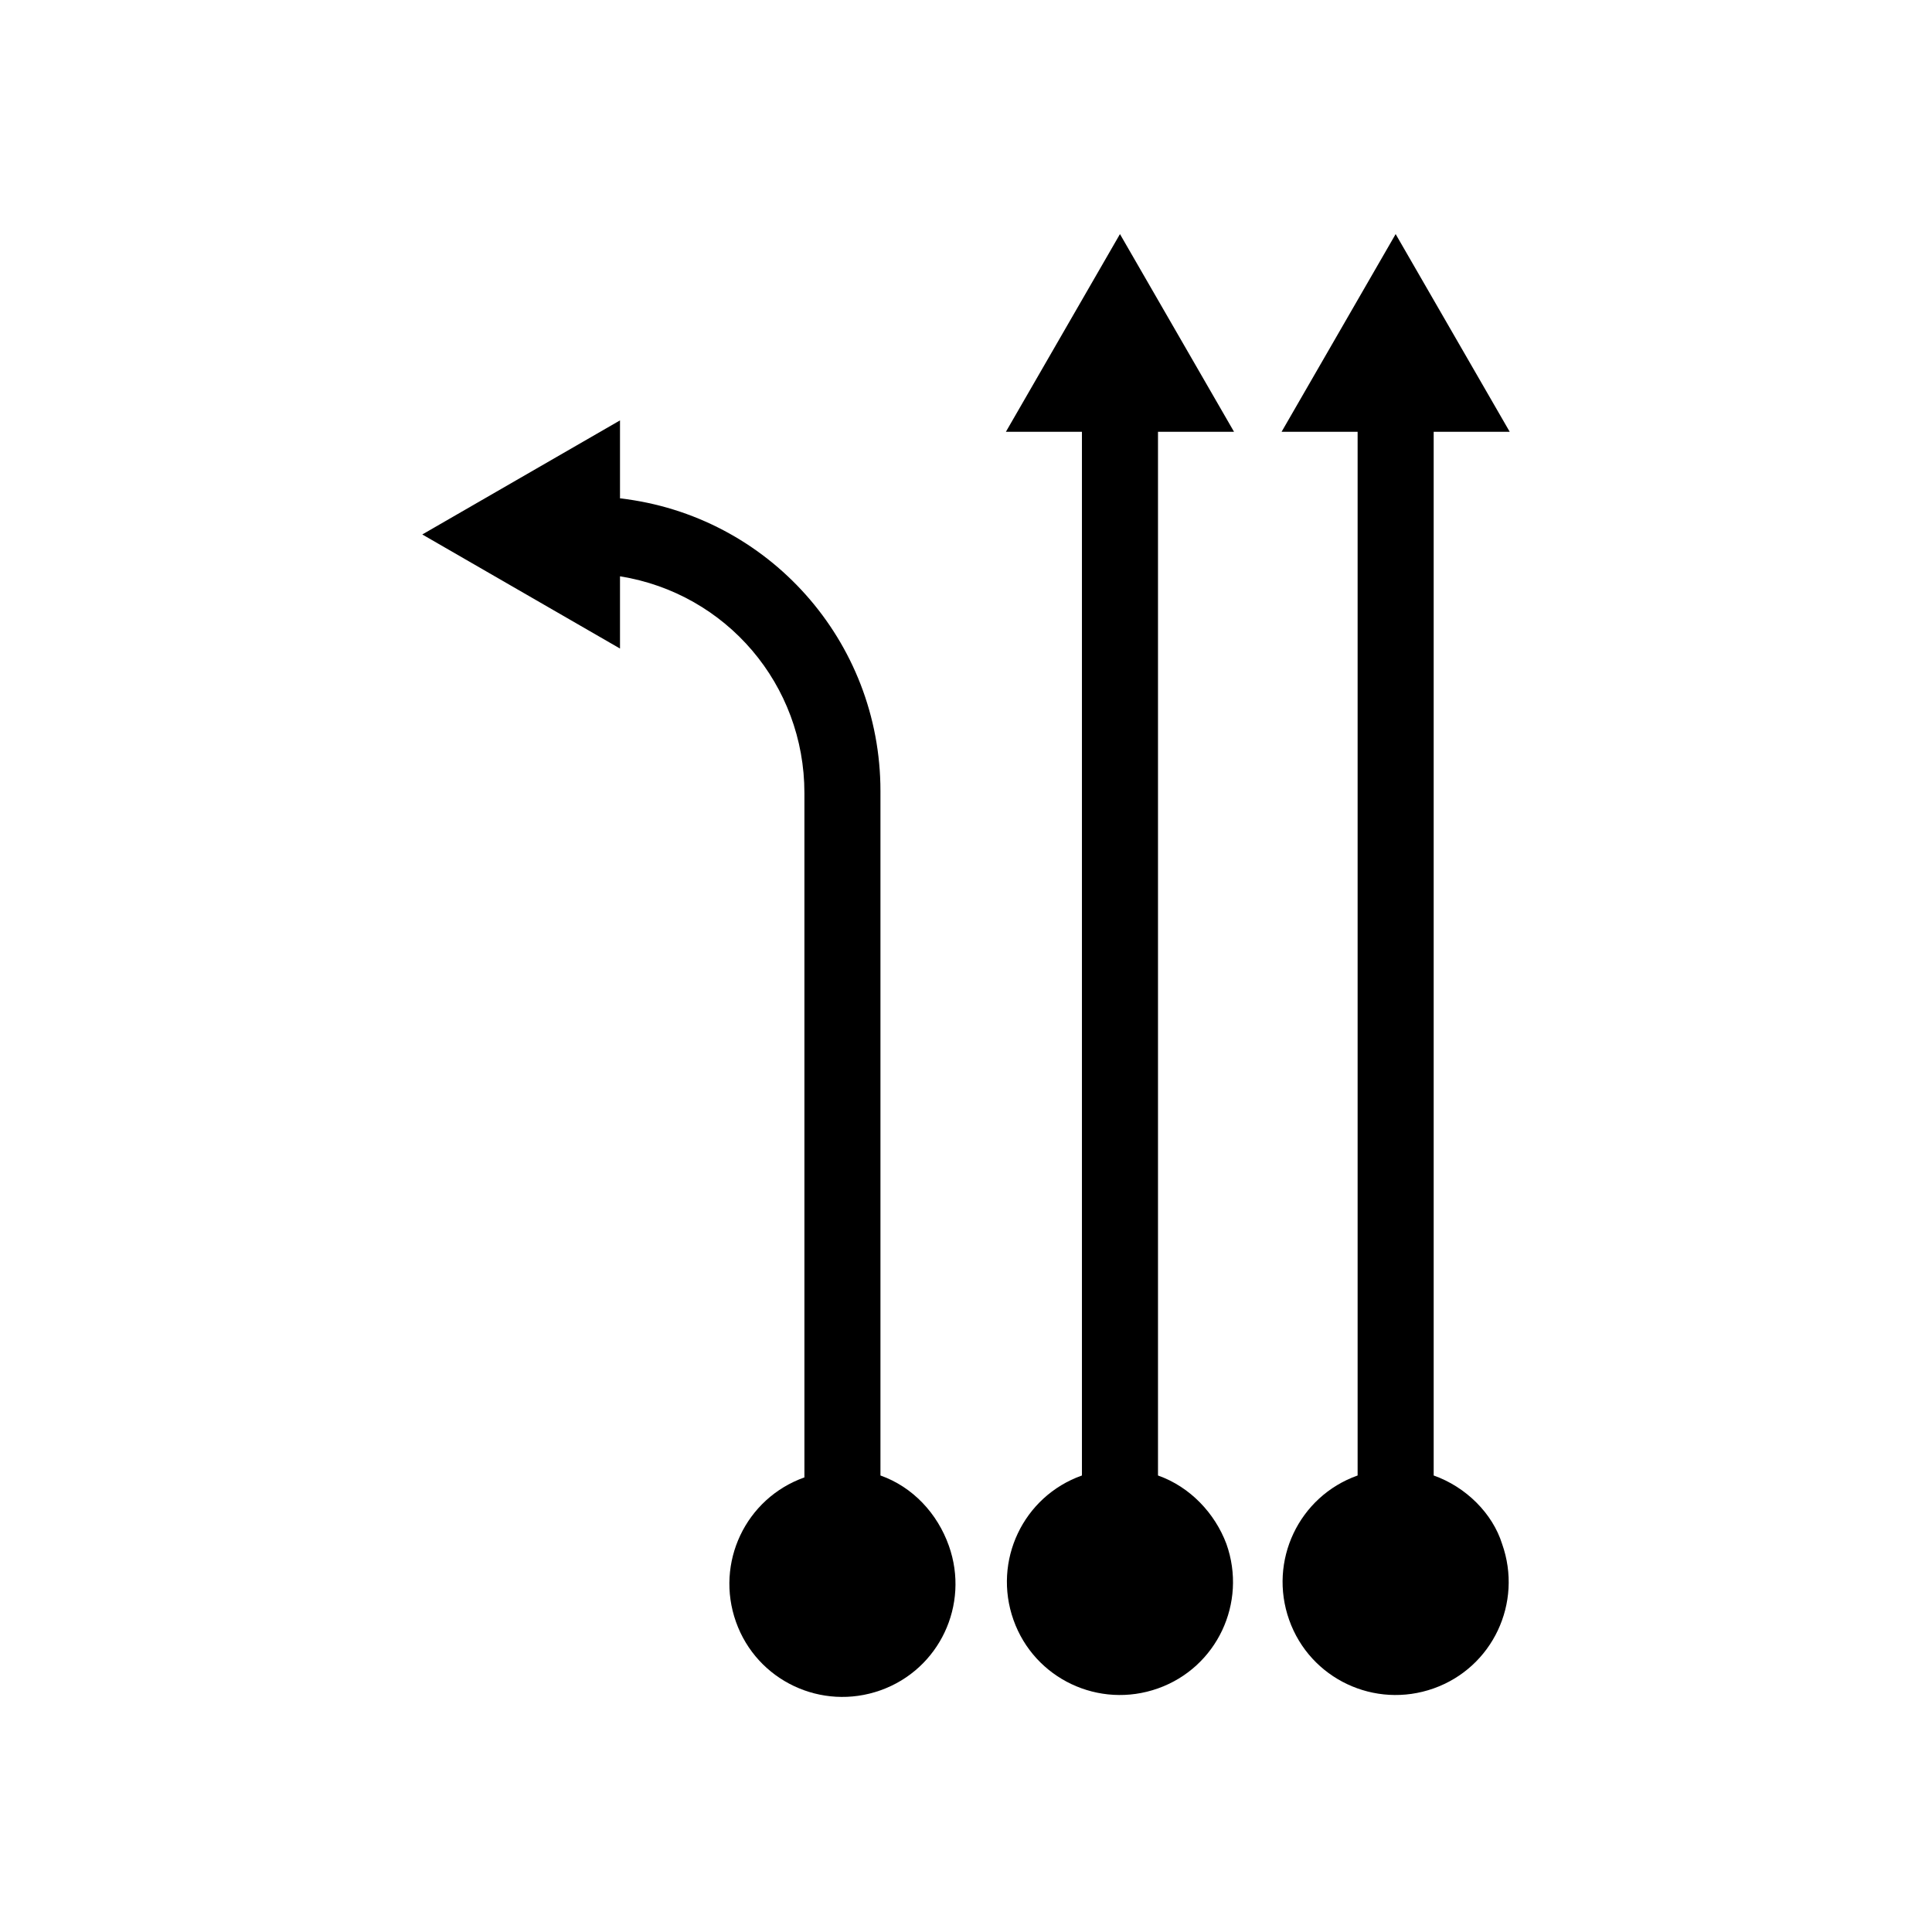
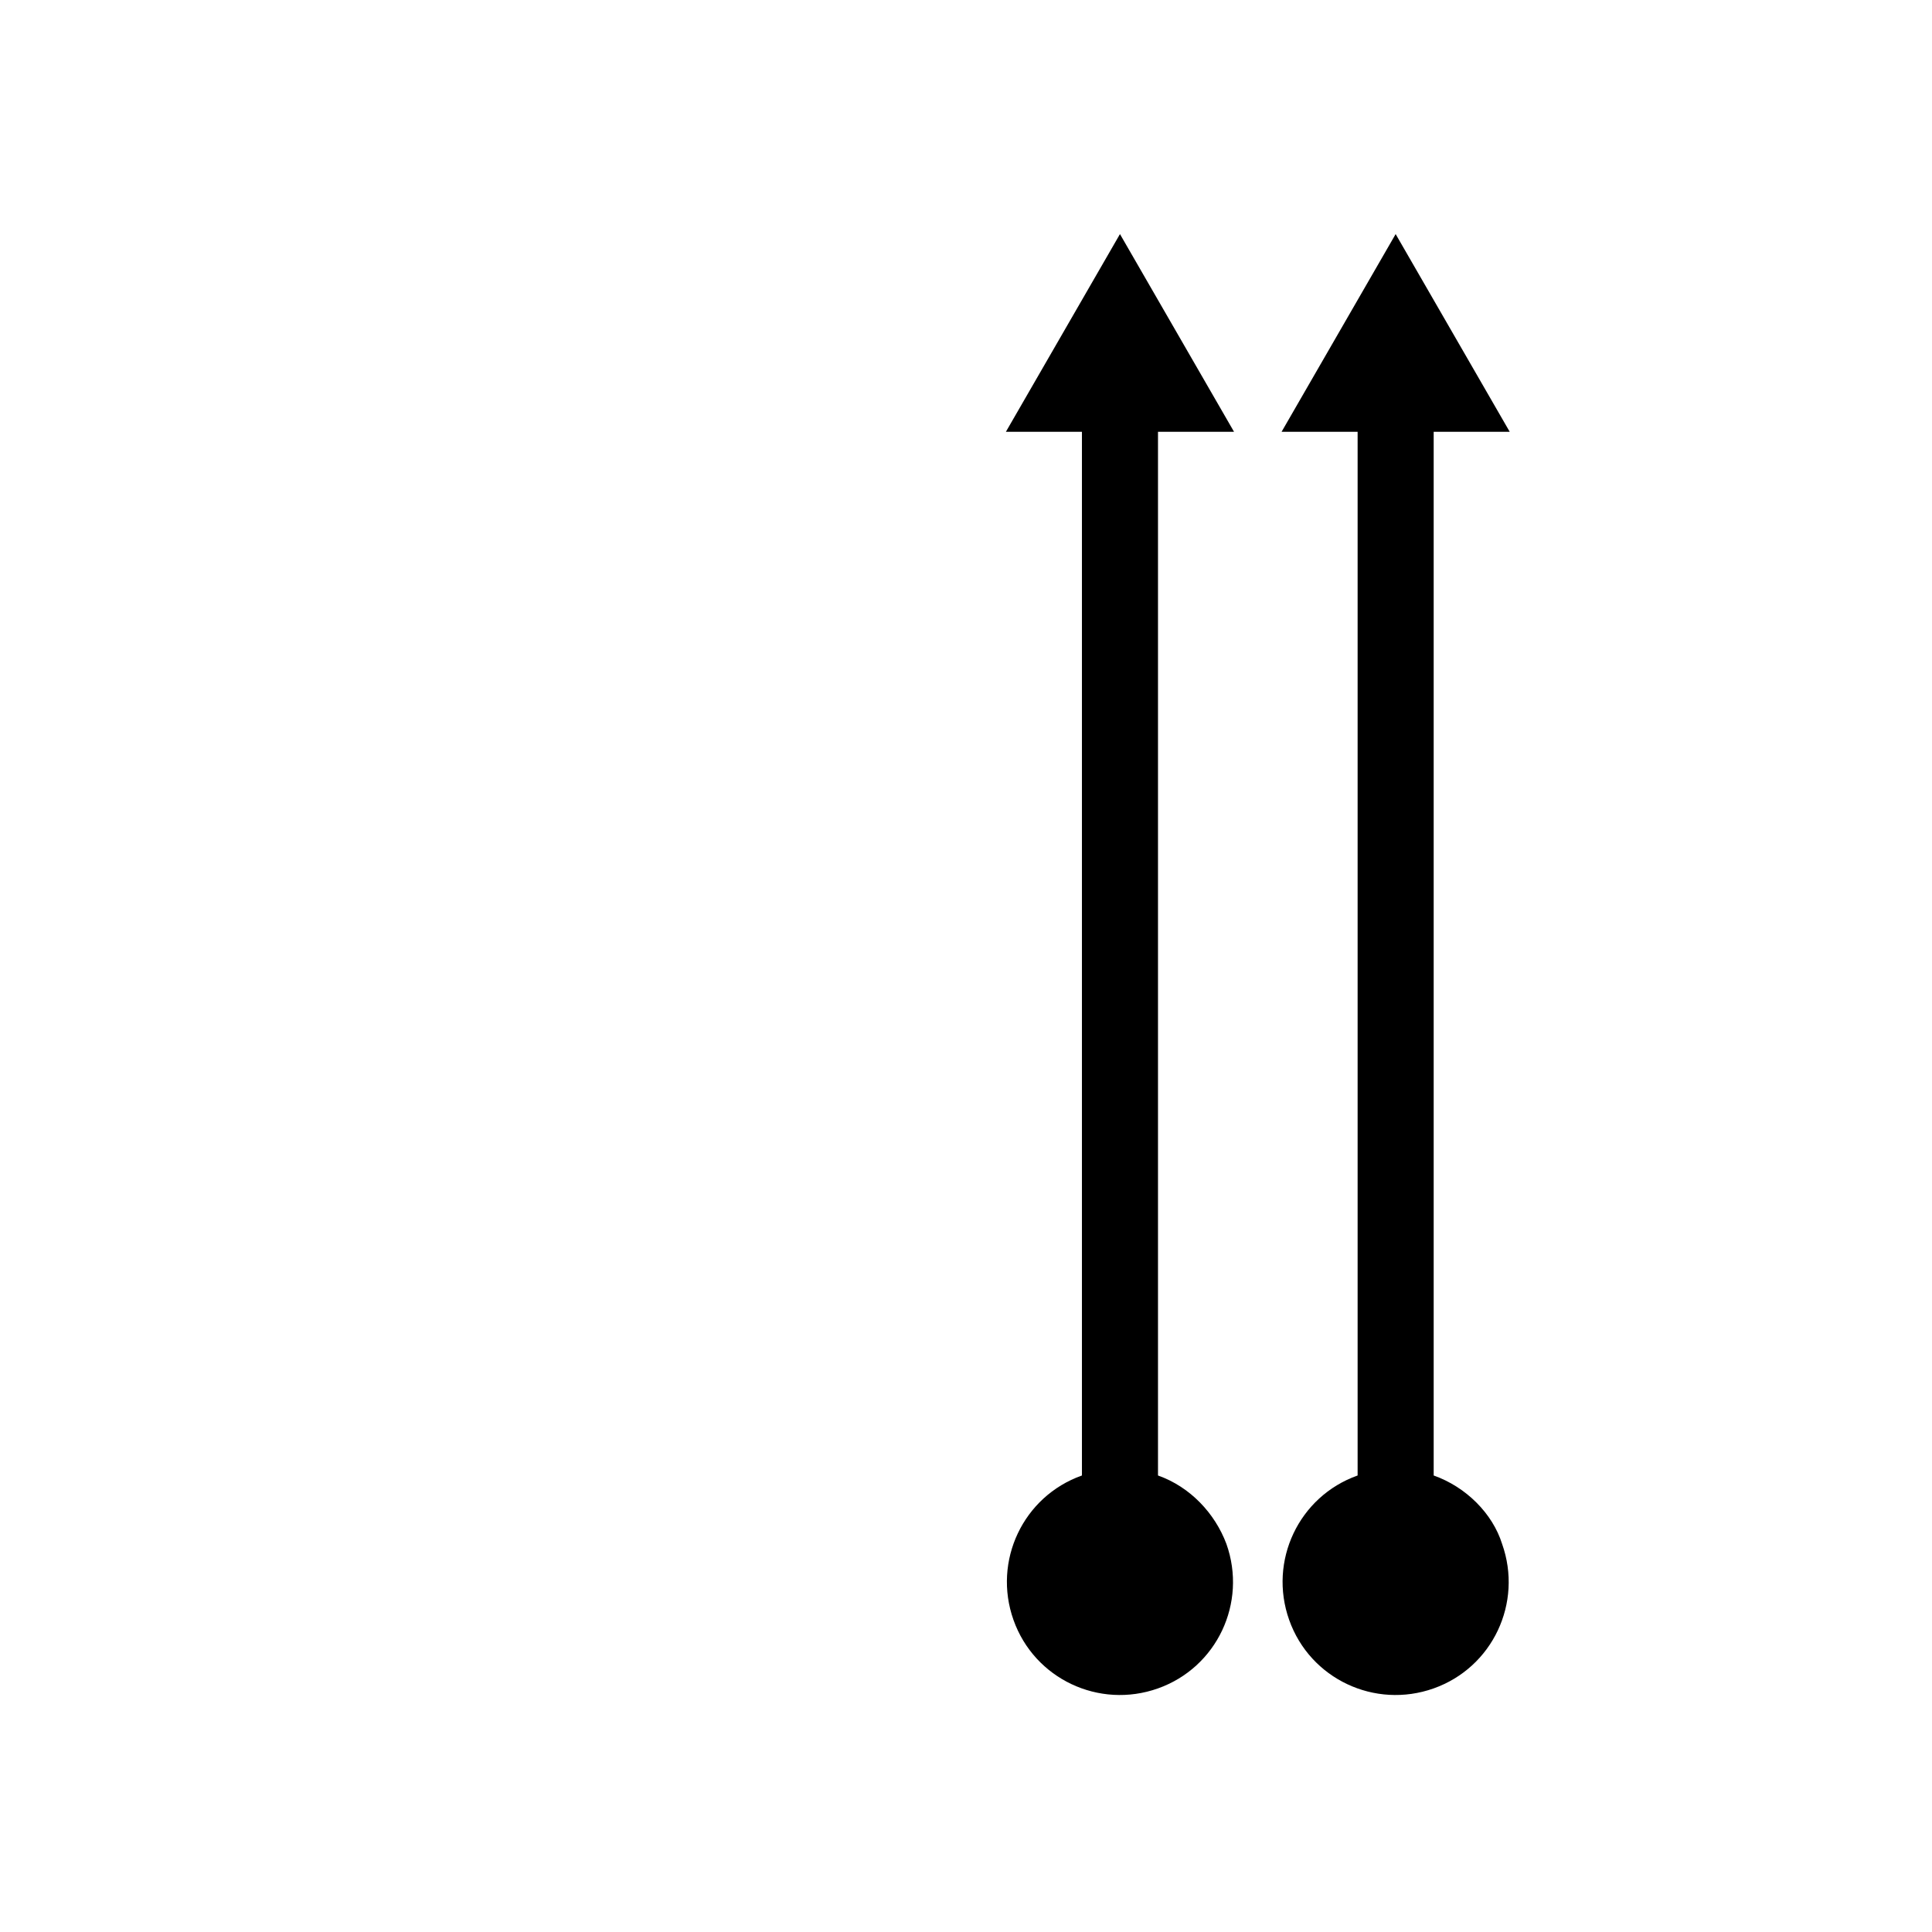
<svg xmlns="http://www.w3.org/2000/svg" fill="#000000" width="800px" height="800px" version="1.1" viewBox="144 144 512 512">
  <g>
-     <path d="m377.33 535.02v-181.37c0-39.801-29.727-73.051-69.023-77.586v-20.656l-52.395 30.23 52.395 30.23v-19.145c28.215 4.535 48.871 28.719 48.871 57.434v181.37c-15.617 5.543-23.68 22.672-18.137 38.289 5.543 15.617 22.672 23.68 38.289 18.137s23.68-22.672 18.137-38.289c-3.023-8.57-9.574-15.621-18.137-18.645z" />
    <path d="m450.88 535.02v-276.59h20.152l-30.23-52.395-30.23 52.395h20.152v276.59c-15.617 5.543-23.68 22.672-18.137 38.289 5.543 15.617 22.672 23.68 38.289 18.137 15.617-5.543 23.68-22.672 18.137-38.289-3.019-8.062-9.566-15.113-18.133-18.137z" />
    <path d="m523.94 535.02v-276.59h20.152l-30.23-52.395-30.23 52.395h20.152v276.59c-15.617 5.543-23.68 22.672-18.137 38.289 5.543 15.617 22.672 23.68 38.289 18.137 15.617-5.543 23.68-22.672 18.137-38.289-2.516-8.062-9.57-15.113-18.133-18.137z" />
  </g>
</svg>